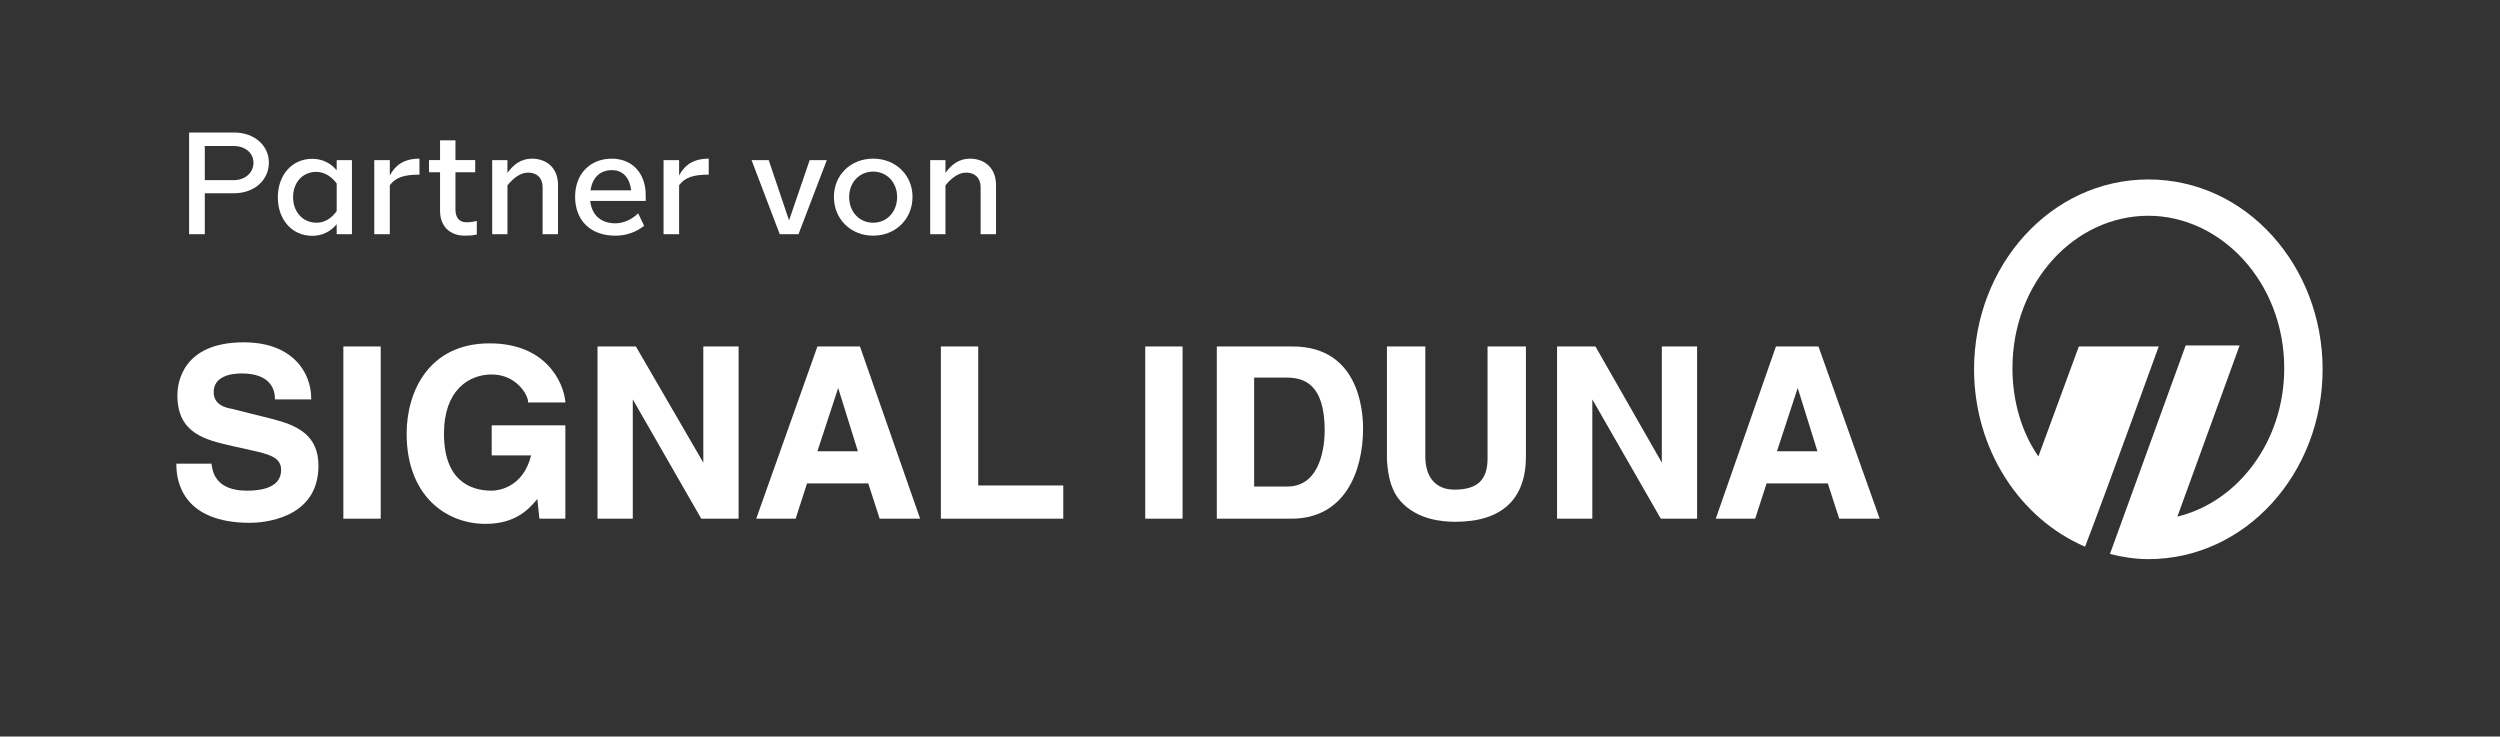
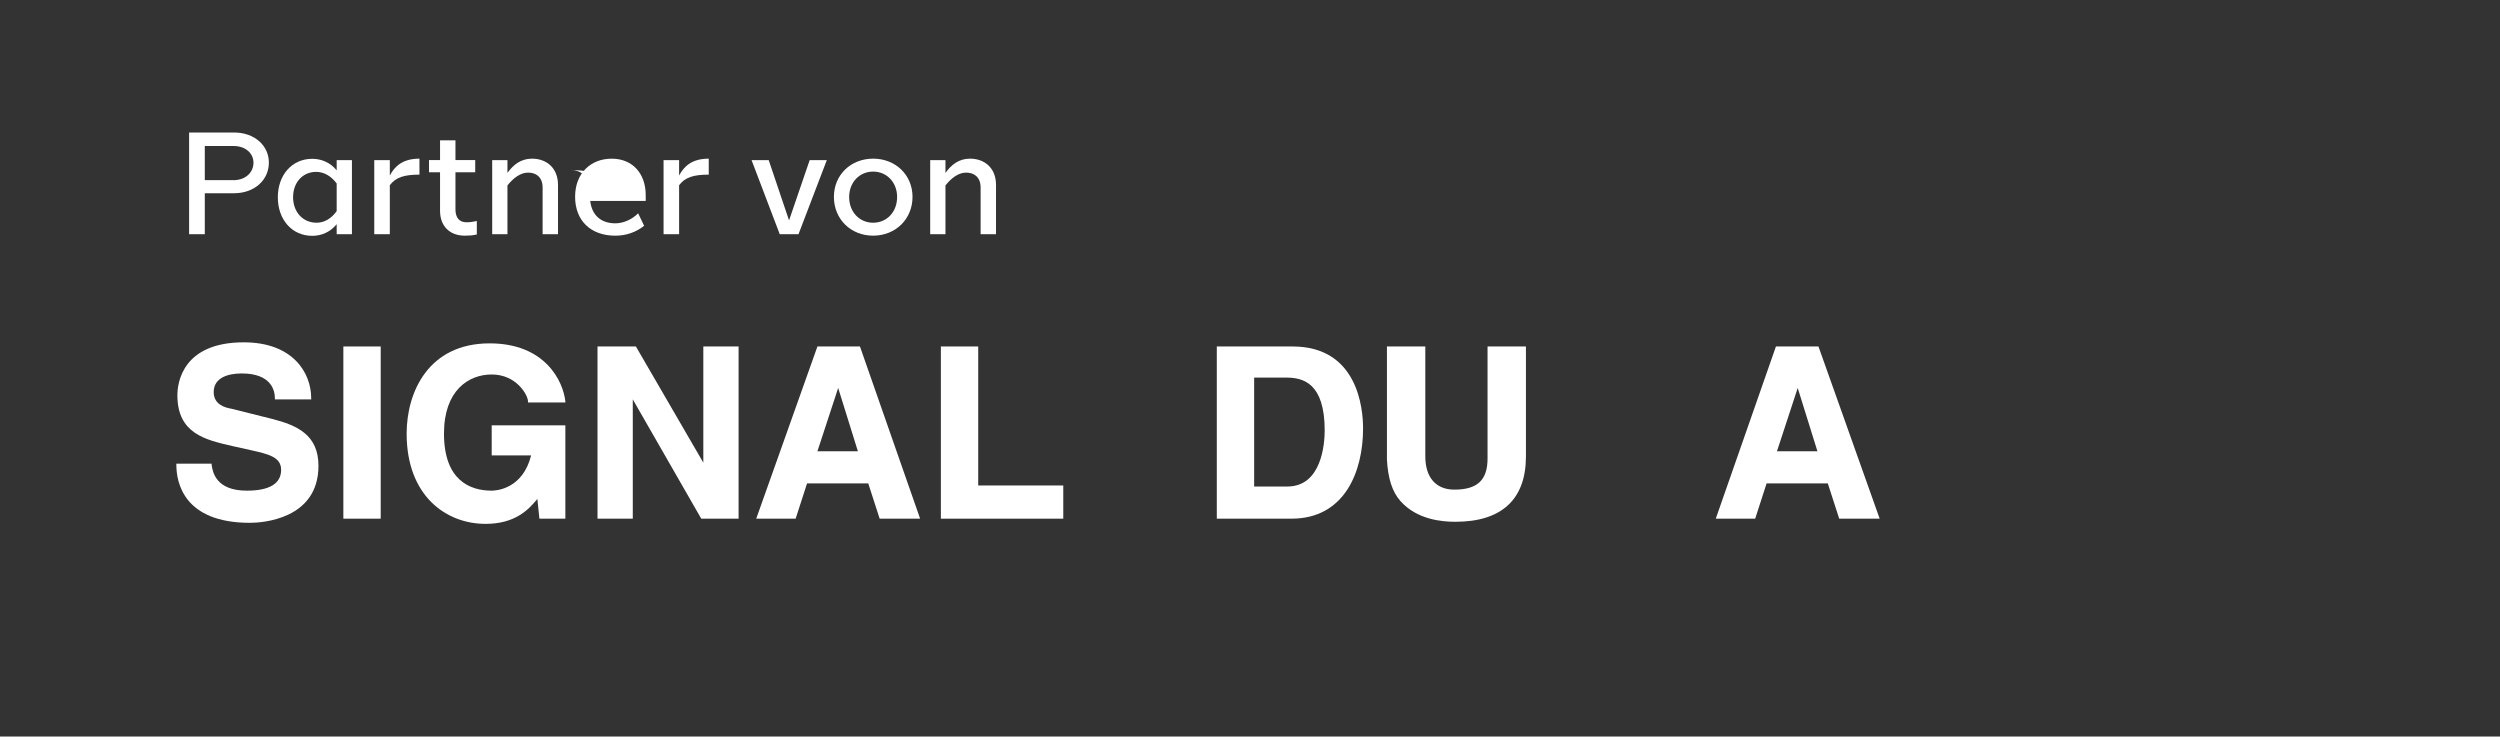
<svg xmlns="http://www.w3.org/2000/svg" id="Ebene_1" style="enable-background:new 0 0 241 71;" version="1.1" viewBox="0 0 241 71" x="0px" y="0px">
  <rect x="0" y="0" width="241" height="71" fill="#333333" stroke="none" />
  <style type="text/css">
	.st0{clip-path:url(#SVGID_2_);}
	.st1{fill:#FFFFFF;}
	.st2{clip-path:url(#SVGID_4_);}
	.st3{clip-path:url(#SVGID_6_);}
	.st4{clip-path:url(#SVGID_8_);}
	.st5{clip-path:url(#SVGID_10_);}
	.st6{clip-path:url(#SVGID_12_);}
</style>
  <g>
    <defs>
      <rect height="70.9" id="SVGID_7_" width="240.9" />
    </defs>
    <clipPath id="SVGID_2_">
      <use href="#SVGID_7_" style="overflow:visible;" />
    </clipPath>
    <g class="st0" id="Logo_1_">
      <g>
        <path class="st1" d="M26.3,40.4l-4-1c-0.6-0.1-1.7-0.4-1.7-1.6c0-1.4,1.4-1.8,2.7-1.8c2.9,0,3.2,1.7,3.2,2.4v0.1H30v-0.1&#10;    c0-2.5-1.8-5.4-6.5-5.4c-5.9,0-6.4,3.9-6.4,5.1c0,3.7,2.7,4.3,5.3,4.9l1.8,0.4c1.8,0.4,2.9,0.7,2.9,1.9c0,1.3-1.1,2-3.3,2&#10;    c-3,0-3.3-1.8-3.4-2.5v-0.1H17v0.1c0,1.7,0.7,5.6,7.1,5.6c1.1,0,6.6-0.3,6.6-5.5C30.7,41.9,28.6,41,26.3,40.4z" />
        <rect class="st1" height="16.6" width="3.6" x="33.1" y="33.4" />
        <path class="st1" d="M47.4,43.9h3.8c-0.8,3.2-3.3,3.4-3.8,3.4c-2.1,0-4.6-1-4.6-5.5c0-4.2,2.4-5.7,4.6-5.7c2.4,0,3.5,2,3.5,2.6&#10;    v0.1h3.6v-0.1c-0.2-1.9-1.9-5.6-7.3-5.6c-5.9,0-8,4.7-8,8.7c0,6,3.8,8.7,7.6,8.7c2.8,0,4.1-1.3,5-2.4L52,50h2.5v-9h-7.1V43.9&#10;    L47.4,43.9z" />
        <polygon class="st1" points="67.8,44.6 61.3,33.4 57.6,33.4 57.6,50 61,50 61,38.5 67.6,50 71.2,50 71.2,33.4 67.8,33.4" />
        <path class="st1" d="M78.8,33.4L72.9,50h3.8l1.1-3.4h5.9l1.1,3.4h3.9l-5.8-16.6H78.8z M82.7,43.5h-3.9l2-6.1L82.7,43.5z" />
        <polygon class="st1" points="94.3,33.4 90.7,33.4 90.7,50 102.5,50 102.5,46.8 94.3,46.8" />
-         <rect class="st1" height="16.6" width="3.6" x="110.4" y="33.4" />
        <path class="st1" d="M124.6,33.4h-7.3V50h7.2c5.1,0,6.9-4.5,6.9-8.7C131.4,39.4,130.9,33.4,124.6,33.4z M124,36.4&#10;    c1.6,0,3.7,0.5,3.7,5.1c0,1.3-0.3,5.4-3.6,5.4h-3.2V36.4H124z" />
        <path class="st1" d="M143.4,44.2c0,2.1-1,3-3.2,3c-1.8,0-2.8-1.2-2.8-3.2V33.4h-3.7v10.9c0.1,1.8,0.5,3.1,1.3,4&#10;    c1.6,1.8,4,2,5.3,2c4.5,0,6.8-2.2,6.8-6.3V33.4h-3.7L143.4,44.2L143.4,44.2z" />
-         <polygon class="st1" points="160.2,44.6 153.8,33.4 150.1,33.4 150.1,50 153.5,50 153.5,38.5 160.1,50 163.6,50 163.6,33.4 &#10;    160.2,33.4" />
        <path class="st1" d="M175.3,33.4h-4.1L165.4,50h3.8l1.1-3.4h5.9l1.1,3.4h3.9L175.3,33.4z M175.2,43.5h-3.9l2-6.1L175.2,43.5z" />
      </g>
-       <path class="st1" d="M200.4,33.4h7.7c-4.6,12.7-6.4,17.5-7.1,19.3c-6.3-2.7-10.7-9.4-10.7-17.1c0-10,7.4-18.3,16.8-18.3&#10;   c9.5,0,16.8,8.4,16.8,18.3c0,10-7.4,18.3-16.8,18.3c-1.3,0-2.5-0.2-3.7-0.5l7.3-20.1h5.2l-6,16.5c5.8-1.4,10.3-7.2,10.3-14.3&#10;   c0-8.3-6.1-14.7-13.1-14.7c-7.1,0-13.1,6.4-13.1,14.7c0,3.2,0.9,6.2,2.5,8.5L200.4,33.4L200.4,33.4z" />
    </g>
    <g class="st0">
      <path class="st1" d="M25.92,15.672c0,1.681-1.387,2.956-3.362,2.956h-2.815v3.95h-1.513v-9.805h4.328&#10;   C24.533,12.773,25.92,14.034,25.92,15.672z M22.516,17.367c1.149,0,1.919-0.742,1.919-1.681c0-0.911-0.77-1.611-1.919-1.611&#10;   h-2.773v3.292H22.516z" />
      <path class="st1" d="M32.456,15.434h1.471v7.144h-1.471v-0.966c-0.616,0.756-1.456,1.121-2.353,1.121&#10;   c-1.989,0-3.32-1.597-3.32-3.712c0-2.129,1.345-3.712,3.32-3.712c0.896,0,1.736,0.364,2.353,1.106V15.434z M32.456,20.351v-2.662&#10;   c-0.532-0.729-1.246-1.121-1.975-1.121c-1.316,0-2.228,1.037-2.228,2.438c0,1.415,0.925,2.465,2.27,2.465&#10;   C31.266,21.472,31.952,21.065,32.456,20.351z" />
      <path class="st1" d="M37.578,16.919c0.462-0.868,1.219-1.625,2.857-1.625v1.541c-1.457,0-2.283,0.252-2.857,1.022v4.721h-1.499&#10;   v-7.144h1.499V16.919z" />
      <path class="st1" d="M45.965,21.303v1.303c-0.448,0.098-0.771,0.112-1.162,0.112c-1.457,0-2.382-0.925-2.382-2.396v-3.712h-1.064&#10;   v-1.177h1.064v-1.905h1.485v1.905h1.905v1.177h-1.905v3.572c0,0.799,0.364,1.247,1.064,1.247&#10;   C45.167,21.43,45.377,21.43,45.965,21.303z" />
      <path class="st1" d="M53.792,17.83v4.749h-1.484v-4.497c0-1.008-0.63-1.442-1.387-1.442c-0.742,0-1.4,0.49-2.003,1.232v4.707&#10;   h-1.471v-7.144h1.471v1.233c0.574-0.798,1.303-1.373,2.367-1.373C52.644,15.294,53.792,16.148,53.792,17.83z" />
-       <path class="st1" d="M62.248,19.371h-5.351c0.154,1.373,1.036,2.157,2.423,2.157c0.785,0,1.611-0.378,2.199-0.966l0.574,1.205&#10;   c-0.771,0.616-1.736,0.953-2.773,0.953c-2.381,0-3.88-1.457-3.88-3.754c0-2.213,1.457-3.67,3.53-3.67&#10;   c2.003,0,3.277,1.429,3.277,3.516V19.371z M56.926,18.348h3.922c-0.141-1.163-0.757-1.947-1.863-1.947&#10;   C57.85,16.401,57.107,17.115,56.926,18.348z" />
+       <path class="st1" d="M62.248,19.371h-5.351c0.154,1.373,1.036,2.157,2.423,2.157c0.785,0,1.611-0.378,2.199-0.966l0.574,1.205&#10;   c-0.771,0.616-1.736,0.953-2.773,0.953c-2.381,0-3.88-1.457-3.88-3.754c0-2.213,1.457-3.67,3.53-3.67&#10;   c2.003,0,3.277,1.429,3.277,3.516V19.371z M56.926,18.348c-0.141-1.163-0.757-1.947-1.863-1.947&#10;   C57.85,16.401,57.107,17.115,56.926,18.348z" />
      <path class="st1" d="M65.466,16.919c0.462-0.868,1.218-1.625,2.857-1.625v1.541c-1.457,0-2.283,0.252-2.857,1.022v4.721h-1.499&#10;   v-7.144h1.499V16.919z" />
      <path class="st1" d="M78.054,15.434h1.652l-2.731,7.144h-1.807l-2.718-7.144h1.653l1.961,5.813L78.054,15.434z" />
      <path class="st1" d="M80.389,18.978c0-2.115,1.625-3.684,3.782-3.684s3.796,1.568,3.796,3.684c0,2.144-1.639,3.74-3.796,3.74&#10;   S80.389,21.122,80.389,18.978z M86.482,18.992c0-1.415-0.995-2.451-2.312-2.451s-2.312,1.037-2.312,2.451&#10;   c0,1.443,0.995,2.479,2.312,2.479S86.482,20.435,86.482,18.992z" />
      <path class="st1" d="M96.016,17.83v4.749h-1.484v-4.497c0-1.008-0.63-1.442-1.387-1.442c-0.742,0-1.4,0.49-2.003,1.232v4.707&#10;   h-1.471v-7.144h1.471v1.233c0.574-0.798,1.303-1.373,2.367-1.373C94.867,15.294,96.016,16.148,96.016,17.83z" />
    </g>
  </g>
</svg>